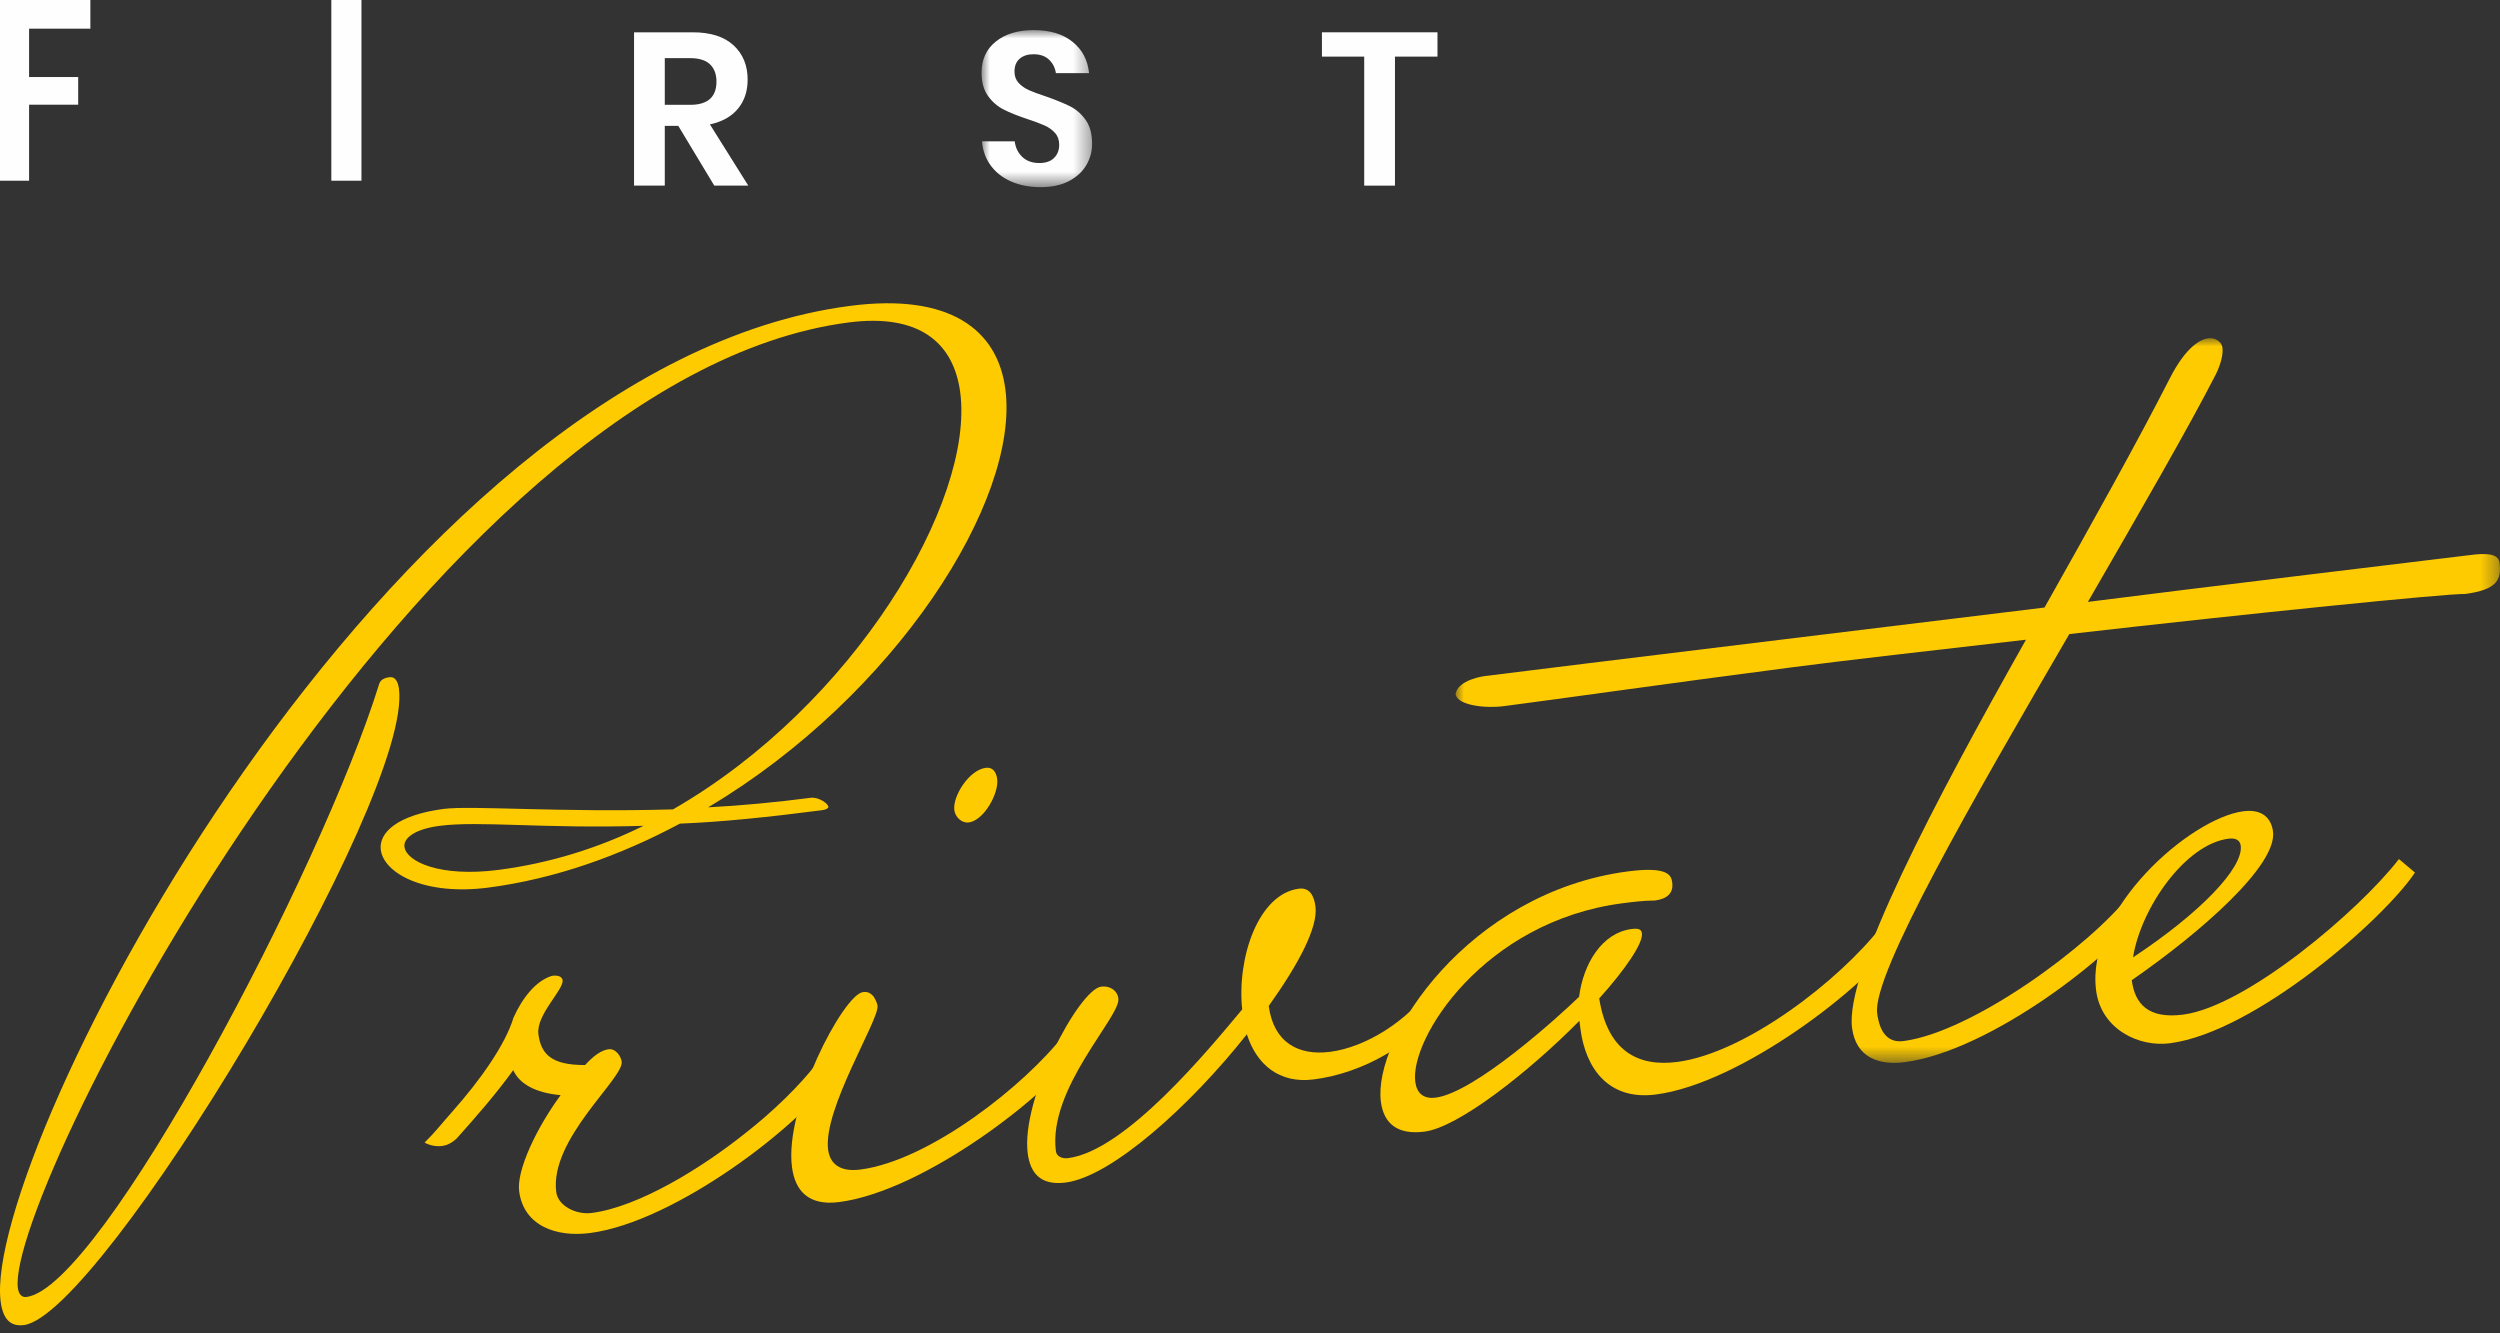
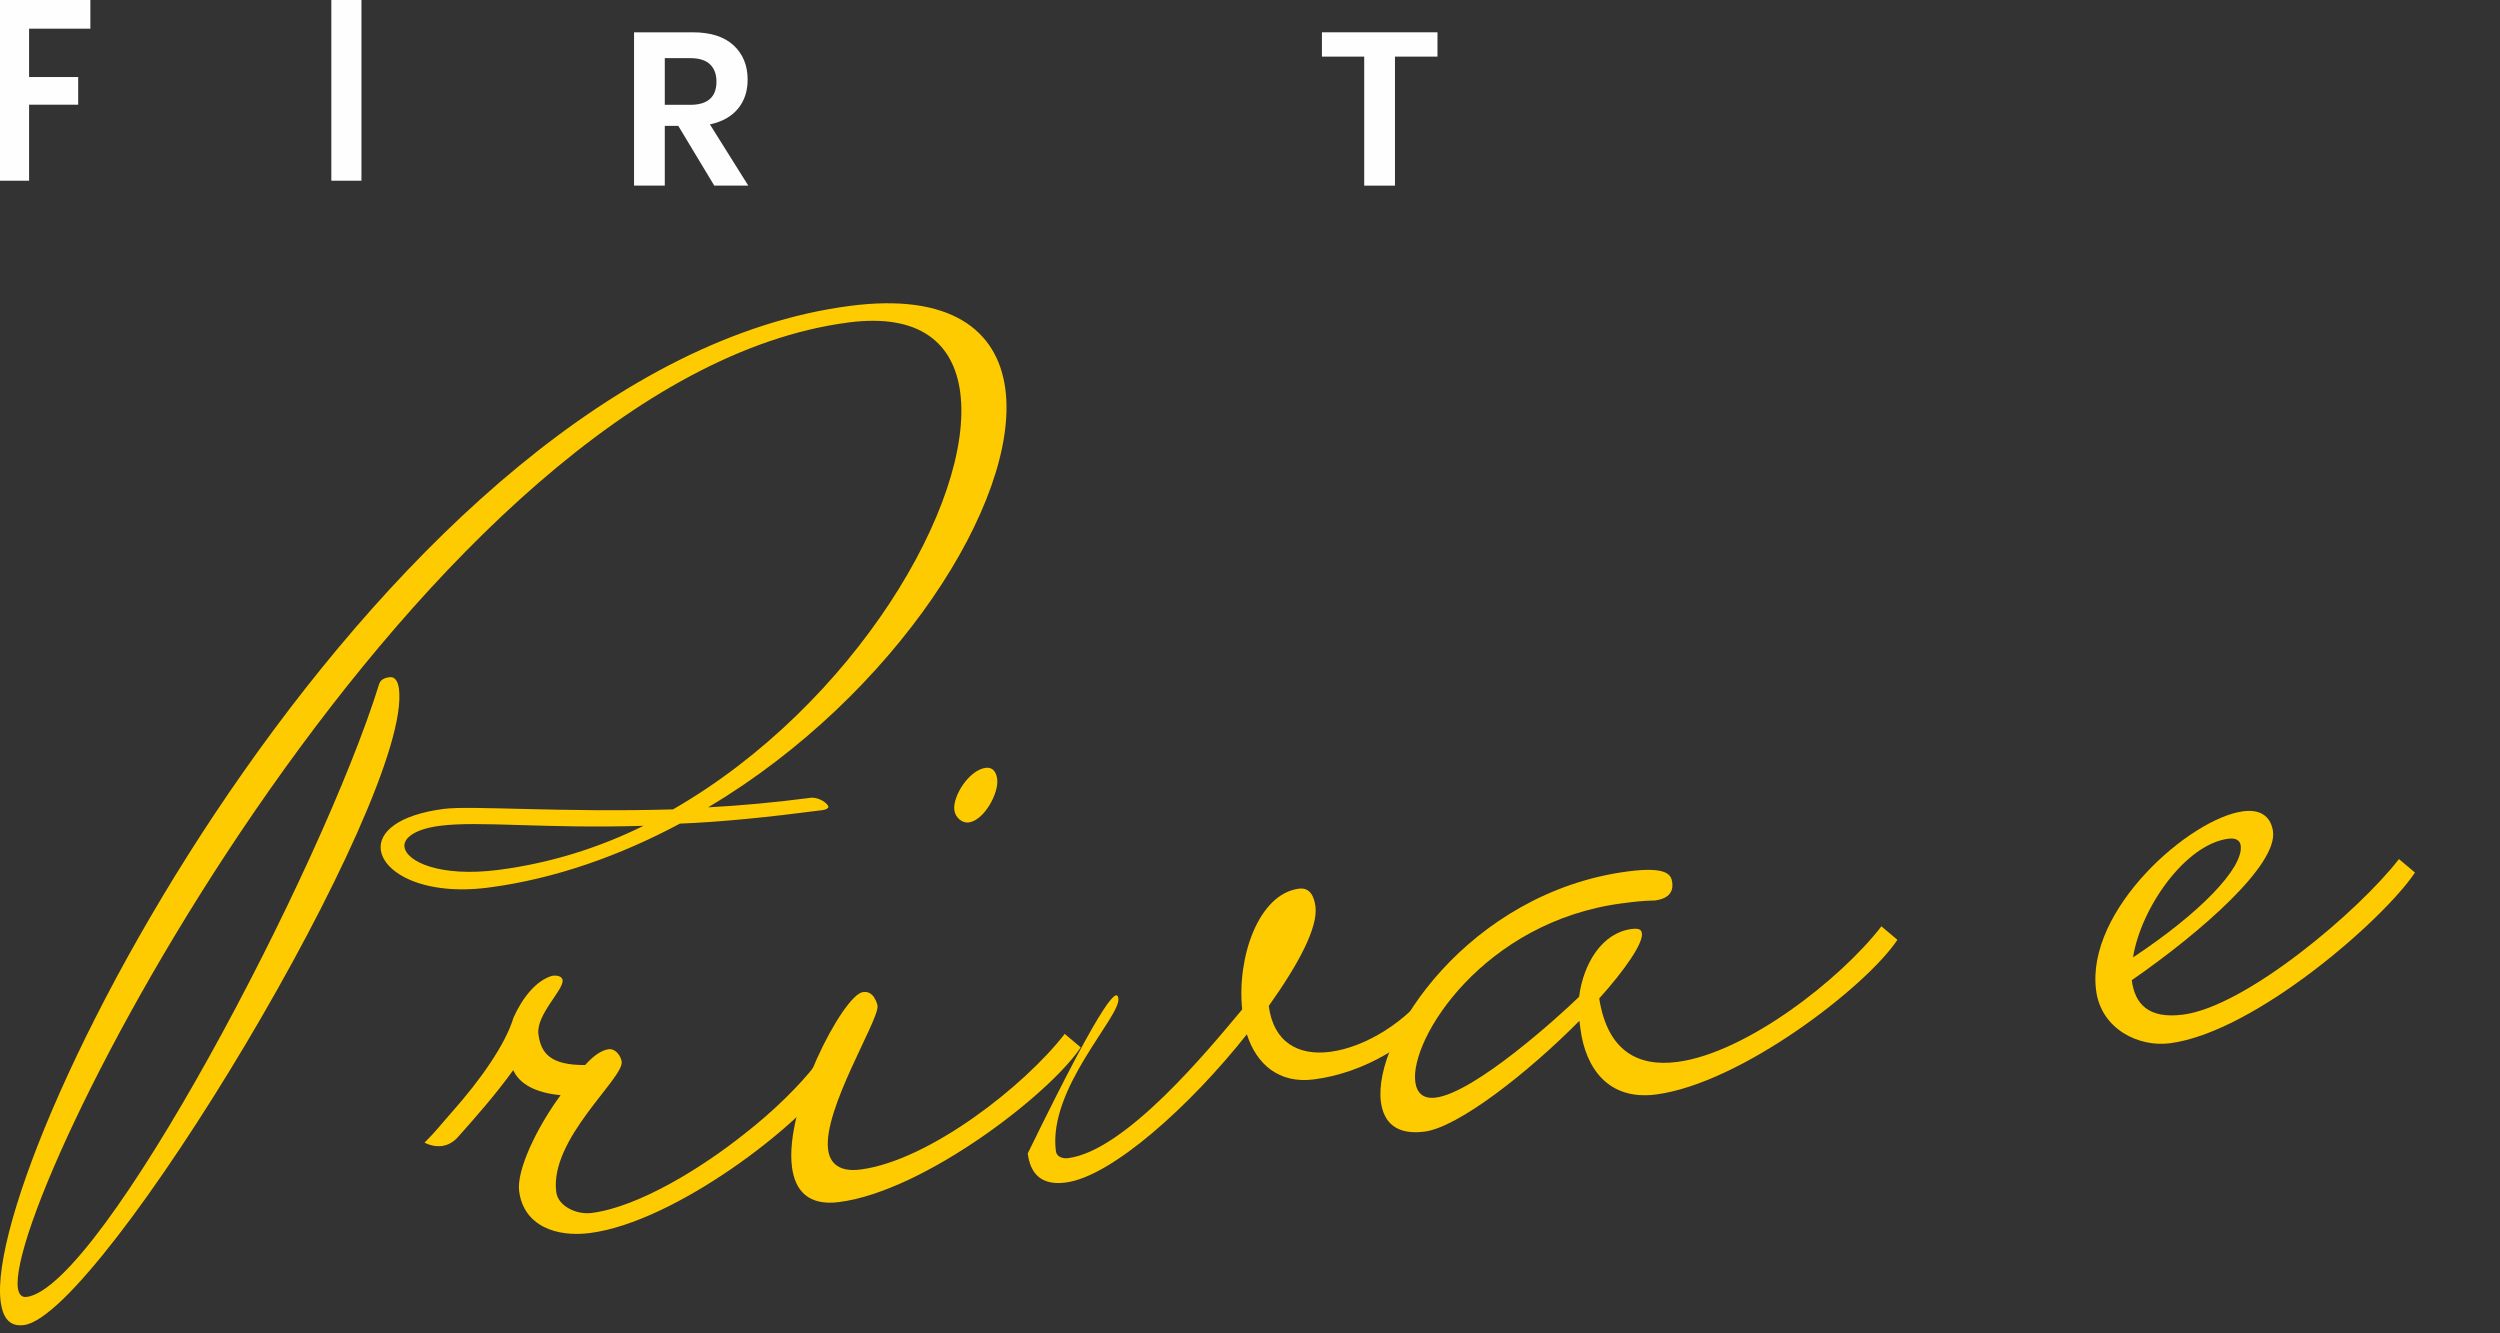
<svg xmlns="http://www.w3.org/2000/svg" xmlns:xlink="http://www.w3.org/1999/xlink" width="150px" height="80px" viewBox="0 0 150 80" version="1.1">
  <rect x="0" y="0" width="150" height="80" fill="#333333" stroke="none" />
  <title>Group 26</title>
  <defs>
-     <polygon id="path-1" points="0 0 6.632 0 6.632 9.422 0 9.422" />
    <polygon id="path-3" points="0 0 62.668 0 62.668 43.481 0 43.481" />
  </defs>
  <g id="Page-1" stroke="none" stroke-width="1" fill="none" fill-rule="evenodd">
    <g id="Wealth-Management-Web-Final" transform="translate(-367, -2271)">
      <g id="Group-17" transform="translate(0, 2069)">
        <g id="Group-31" transform="translate(317, 157)">
          <g id="Group-26" transform="translate(50, 45)">
            <polygon id="Fill-1" fill="#FEFEFE" points="0 0 0 10.843 1.745 10.843 1.745 6.282 4.691 6.282 4.691 4.622 1.745 4.622 1.745 1.72 5.422 1.72 5.422 0" />
            <polygon id="Fill-2" fill="#FEFEFE" points="19.88 10.843 21.687 10.843 21.687 0 19.88 0" />
            <g id="Group-25" transform="translate(0, 1.807)">
              <path d="M39.887,4.483 L41.404,4.483 C42.46,4.483 42.988,4.018 42.988,3.089 C42.988,2.646 42.859,2.3 42.601,2.053 C42.345,1.805 41.945,1.681 41.404,1.681 L39.887,1.681 L39.887,4.483 Z M42.857,9.331 L40.698,5.747 L39.887,5.747 L39.887,9.331 L38.043,9.331 L38.043,0.131 L41.562,0.131 C42.634,0.131 43.451,0.391 44.014,0.913 C44.578,1.433 44.858,2.119 44.858,2.971 C44.858,3.666 44.664,4.249 44.276,4.717 C43.888,5.187 43.327,5.499 42.595,5.657 L44.897,9.331 L42.857,9.331 Z" id="Fill-3" fill="#FEFEFE" />
              <g id="Group-7" transform="translate(58.894, 0)">
                <mask id="mask-2" fill="white">
                  <use xlink:href="#path-1" />
                </mask>
                <g id="Clip-6" />
-                 <path d="M6.279,8.112 C6.043,8.507 5.695,8.825 5.232,9.064 C4.77,9.303 4.208,9.422 3.545,9.422 C2.89,9.422 2.307,9.311 1.792,9.09 C1.277,8.868 0.864,8.549 0.556,8.132 C0.246,7.715 0.07,7.228 0.027,6.672 L1.989,6.672 C2.033,7.045 2.182,7.357 2.44,7.605 C2.698,7.852 3.039,7.975 3.467,7.975 C3.851,7.975 4.145,7.874 4.35,7.669 C4.555,7.465 4.658,7.202 4.658,6.881 C4.658,6.594 4.574,6.358 4.409,6.171 C4.243,5.984 4.033,5.834 3.78,5.721 C3.527,5.608 3.178,5.478 2.734,5.331 C2.158,5.139 1.687,4.95 1.321,4.762 C0.955,4.577 0.643,4.306 0.386,3.95 C0.129,3.593 0,3.127 0,2.555 C0,1.765 0.285,1.14 0.857,0.684 C1.428,0.228 2.184,-9.88668178e-05 3.126,-9.88668178e-05 C4.103,-9.88668178e-05 4.882,0.234 5.462,0.704 C6.042,1.172 6.371,1.798 6.449,2.58 L4.46,2.58 C4.409,2.25 4.269,1.979 4.042,1.767 C3.815,1.553 3.505,1.447 3.113,1.447 C2.773,1.447 2.498,1.536 2.289,1.714 C2.08,1.892 1.975,2.15 1.975,2.489 C1.975,2.758 2.056,2.983 2.217,3.161 C2.379,3.339 2.583,3.484 2.832,3.598 C3.081,3.71 3.418,3.836 3.846,3.974 C4.439,4.184 4.921,4.379 5.291,4.562 C5.662,4.744 5.979,5.017 6.24,5.382 C6.502,5.747 6.632,6.225 6.632,6.816 C6.632,7.285 6.515,7.717 6.279,8.112" id="Fill-5" fill="#FEFEFE" mask="url(#mask-2)" />
              </g>
              <polygon id="Fill-8" fill="#FEFEFE" points="86.249 0.131 86.249 1.59 83.698 1.59 83.698 9.331 81.853 9.331 81.853 1.59 79.316 1.59 79.316 0.131" />
              <path d="M38.611,47.742 C32.559,47.923 28.77,47.433 26.381,47.743 C24.888,47.937 24.199,48.481 24.267,49.002 C24.384,49.895 26.407,50.842 29.918,50.385 C32.98,49.988 35.899,49.081 38.611,47.742 M40.796,47.61 C37.247,49.508 33.331,50.925 29.297,51.449 C25.488,51.944 23.033,50.6 22.848,49.186 C22.711,48.144 23.865,47.087 26.629,46.727 C28.272,46.514 33.646,46.95 40.38,46.756 C51.259,40.499 58.47,28.288 57.614,21.741 C57.224,18.765 55.168,16.989 50.911,17.541 C25.517,20.843 0.313,69.671 1.072,75.473 C1.121,75.844 1.3,76.05 1.599,76.01 C6.079,75.428 19.286,50.405 22.757,39.211 C22.868,38.892 23.24,38.843 23.391,38.823 C23.69,38.786 23.877,39.066 23.937,39.511 C24.793,46.058 6.07,77.095 1.439,77.696 C0.618,77.804 0.176,77.329 0.04,76.289 C-1.119,67.435 23.15,20.165 51.009,16.545 C56.984,15.769 59.854,17.967 60.321,21.539 C61.199,28.236 53.695,39.955 42.491,46.633 C44.454,46.531 46.553,46.332 48.646,46.06 C49.093,46.002 49.674,46.382 49.703,46.603 C49.714,46.676 49.574,46.772 49.349,46.801 C46.138,47.219 43.29,47.513 40.796,47.61" id="Fill-10" fill="#FECB00" />
              <path d="M27.113,64.92 C28.824,62.997 30.334,60.846 30.809,59.253 C31.338,58.079 32.14,57.039 33.126,56.741 C33.544,56.686 33.733,56.833 33.756,57.001 C33.832,57.585 32.152,59.078 32.305,60.249 C32.459,61.418 33.059,62.106 35.106,62.095 C35.63,61.517 36.099,61.201 36.519,61.147 C36.938,61.093 37.257,61.56 37.301,61.895 C37.431,62.897 32.958,66.541 33.375,69.718 C33.483,70.554 34.578,71.091 35.502,70.971 C38.354,70.6 42.143,68.239 44.692,66.205 C46.397,64.879 47.983,63.311 48.933,62.085 L49.893,62.895 C48.039,65.686 40.523,71.509 35.404,72.174 C33.39,72.437 31.422,71.758 31.149,69.667 C30.985,68.414 32.187,65.876 33.637,63.902 C32.083,63.763 31.155,63.202 30.793,62.401 C29.784,63.809 28.522,65.248 27.404,66.497 C27.102,66.791 26.777,66.92 26.525,66.953 C25.938,67.029 25.474,66.748 25.474,66.748 C26.08,66.159 26.517,65.591 27.113,64.92" id="Fill-12" fill="#FECB00" />
              <path d="M59.147,44.262 C59.566,44.207 59.778,44.52 59.832,44.937 C59.941,45.775 59.048,47.42 58.125,47.539 C57.705,47.594 57.315,47.222 57.26,46.802 C57.151,45.967 58.139,44.393 59.147,44.262 M63.882,60.227 L64.844,61.036 C62.99,63.828 55.474,69.65 50.354,70.316 C48.509,70.556 47.705,69.642 47.519,68.22 C47.048,64.625 50.603,57.873 51.776,57.719 C52.029,57.686 52.207,57.746 52.408,57.976 C52.514,58.133 52.632,58.372 52.652,58.54 C52.762,59.376 49.369,64.75 49.687,67.172 C49.796,68.008 50.375,68.527 51.635,68.364 C55.746,67.829 61.477,63.345 63.882,60.227" id="Fill-14" fill="#FECB00" />
-               <path d="M86.988,58.072 C84.798,60.908 81.773,62.576 78.836,62.957 C76.737,63.23 75.387,62.046 74.812,60.25 C71.443,64.514 66.711,68.786 63.942,69.145 C62.432,69.341 61.817,68.573 61.664,67.401 C61.239,64.141 64.729,57.565 66.072,57.39 C66.576,57.325 67.039,57.604 67.103,58.107 C67.246,59.194 62.862,63.505 63.354,67.266 C63.397,67.601 63.756,67.725 64.09,67.681 C67.531,67.234 72.464,61.236 74.531,58.759 C74.207,55.653 75.5,51.83 77.935,51.513 C78.605,51.427 78.851,51.989 78.927,52.575 C79.09,53.828 77.927,56.02 76.125,58.55 C76.41,60.722 77.884,61.554 79.813,61.302 C81.911,61.029 84.444,59.508 86.027,57.263 L86.988,58.072 Z" id="Fill-16" fill="#FECB00" />
+               <path d="M86.988,58.072 C84.798,60.908 81.773,62.576 78.836,62.957 C76.737,63.23 75.387,62.046 74.812,60.25 C71.443,64.514 66.711,68.786 63.942,69.145 C62.432,69.341 61.817,68.573 61.664,67.401 C66.576,57.325 67.039,57.604 67.103,58.107 C67.246,59.194 62.862,63.505 63.354,67.266 C63.397,67.601 63.756,67.725 64.09,67.681 C67.531,67.234 72.464,61.236 74.531,58.759 C74.207,55.653 75.5,51.83 77.935,51.513 C78.605,51.427 78.851,51.989 78.927,52.575 C79.09,53.828 77.927,56.02 76.125,58.55 C76.41,60.722 77.884,61.554 79.813,61.302 C81.911,61.029 84.444,59.508 86.027,57.263 L86.988,58.072 Z" id="Fill-16" fill="#FECB00" />
              <path d="M94.746,58 C94.997,56.012 96.123,54.165 97.884,53.936 C98.303,53.88 98.482,53.945 98.516,54.195 C98.592,54.78 97.519,56.363 95.953,58.099 C96.453,61.265 98.286,62.215 100.636,61.909 C104.749,61.375 110.403,56.985 112.885,53.773 L113.845,54.582 C111.991,57.373 104.474,63.197 99.354,63.863 C96.502,64.233 95.135,62.284 94.829,59.943 L94.764,59.442 C91.674,62.564 87.493,65.827 85.477,66.09 C83.801,66.308 83.02,65.56 82.854,64.307 C82.351,60.463 88.119,51.719 97.686,50.476 C100.121,50.159 100.28,50.732 100.335,51.152 C100.456,52.071 99.533,52.191 99.28,52.224 C98.599,52.227 97.927,52.315 97.341,52.39 C89.032,53.47 84.576,60.512 84.917,63.104 C85.004,63.772 85.394,64.147 86.149,64.049 C88.499,63.743 93.535,59.177 94.746,58" id="Fill-18" fill="#FECB00" />
              <g id="Group-22" transform="translate(87.332, 18.483)">
                <mask id="mask-4" fill="white">
                  <use xlink:href="#path-3" />
                </mask>
                <g id="Clip-21" />
-                 <path d="M23.791,41.385 C23.354,38.04 28.685,27.91 34.227,18.092 C28.593,18.74 23.463,19.322 20.273,19.737 C12.722,20.719 6.437,21.619 2.913,22.077 C1.738,22.23 0.088,22.02 0,21.351 C0.143,20.483 1.738,20.276 1.738,20.276 C4.171,19.959 35.339,16.162 35.339,16.162 C38.179,11.118 40.944,6.167 42.845,2.432 C43.864,0.43 44.752,0.06 45.173,0.006 C45.508,-0.038 45.96,0.158 46.016,0.575 C46.069,0.995 45.893,1.612 45.625,2.157 C43.994,5.346 41.072,10.402 37.941,15.824 C42.724,15.203 60.874,13.014 60.874,13.014 C61.713,12.904 62.562,12.88 62.64,13.464 C62.771,14.468 62.512,15.096 60.581,15.347 C59.469,15.321 47.76,16.503 36.827,17.754 C31.046,27.69 24.992,38.169 25.298,40.509 C25.451,41.679 25.959,42.293 26.881,42.173 C30.993,41.638 38.085,36.466 40.492,33.349 L41.452,34.158 C39.598,36.95 32.082,42.773 26.962,43.437 C25.368,43.646 24.021,43.14 23.791,41.385" id="Fill-20" fill="#FECB00" mask="url(#mask-4)" />
              </g>
              <path d="M127.982,55.635 C131.989,52.99 134.618,50.266 134.443,48.929 C134.399,48.595 134.124,48.46 133.706,48.515 C131.104,48.852 128.449,52.684 127.982,55.635 M143.937,49.737 L144.898,50.546 C143.045,53.337 135.312,60.123 130.193,60.789 C128.348,61.029 126.073,59.964 125.767,57.624 C125.13,52.773 131.413,47.283 134.6,46.869 C135.775,46.716 136.283,47.33 136.381,48.083 C136.644,50.089 132.13,54.077 127.906,57.005 C128.091,58.427 128.895,59.343 130.992,59.069 C134.767,58.579 141.529,52.855 143.937,49.737" id="Fill-23" fill="#FECB00" />
            </g>
          </g>
        </g>
      </g>
    </g>
  </g>
</svg>